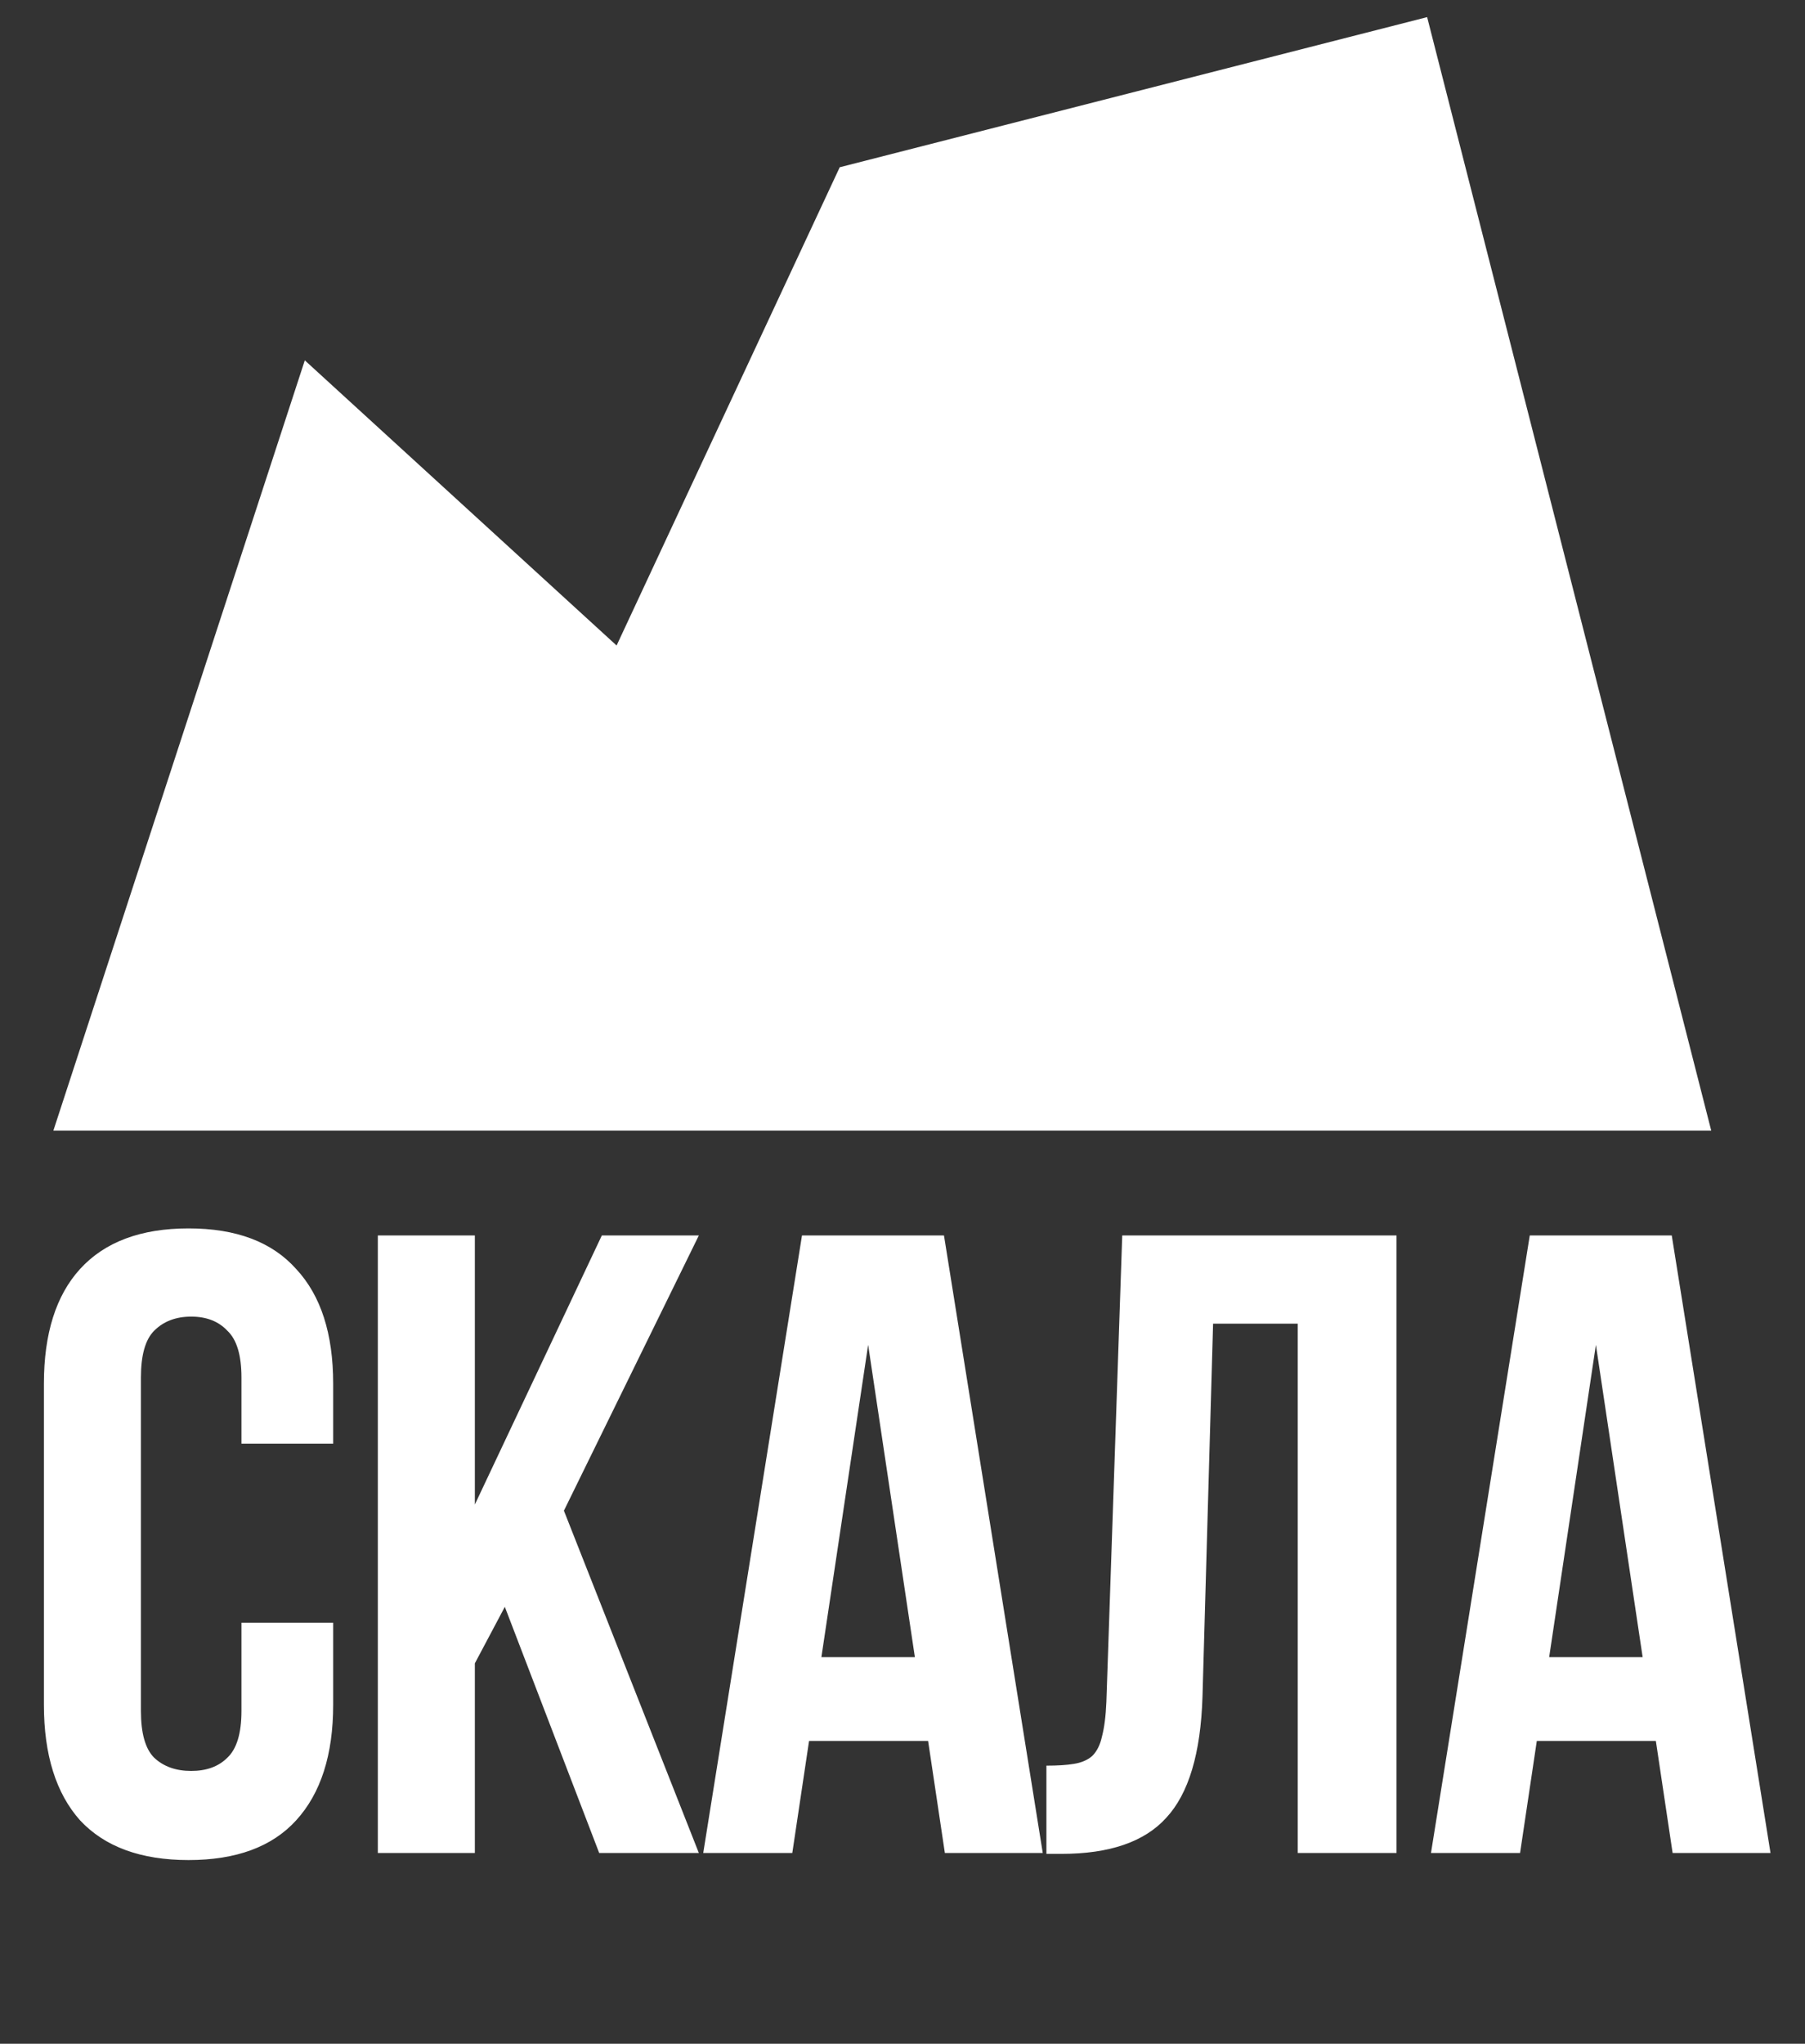
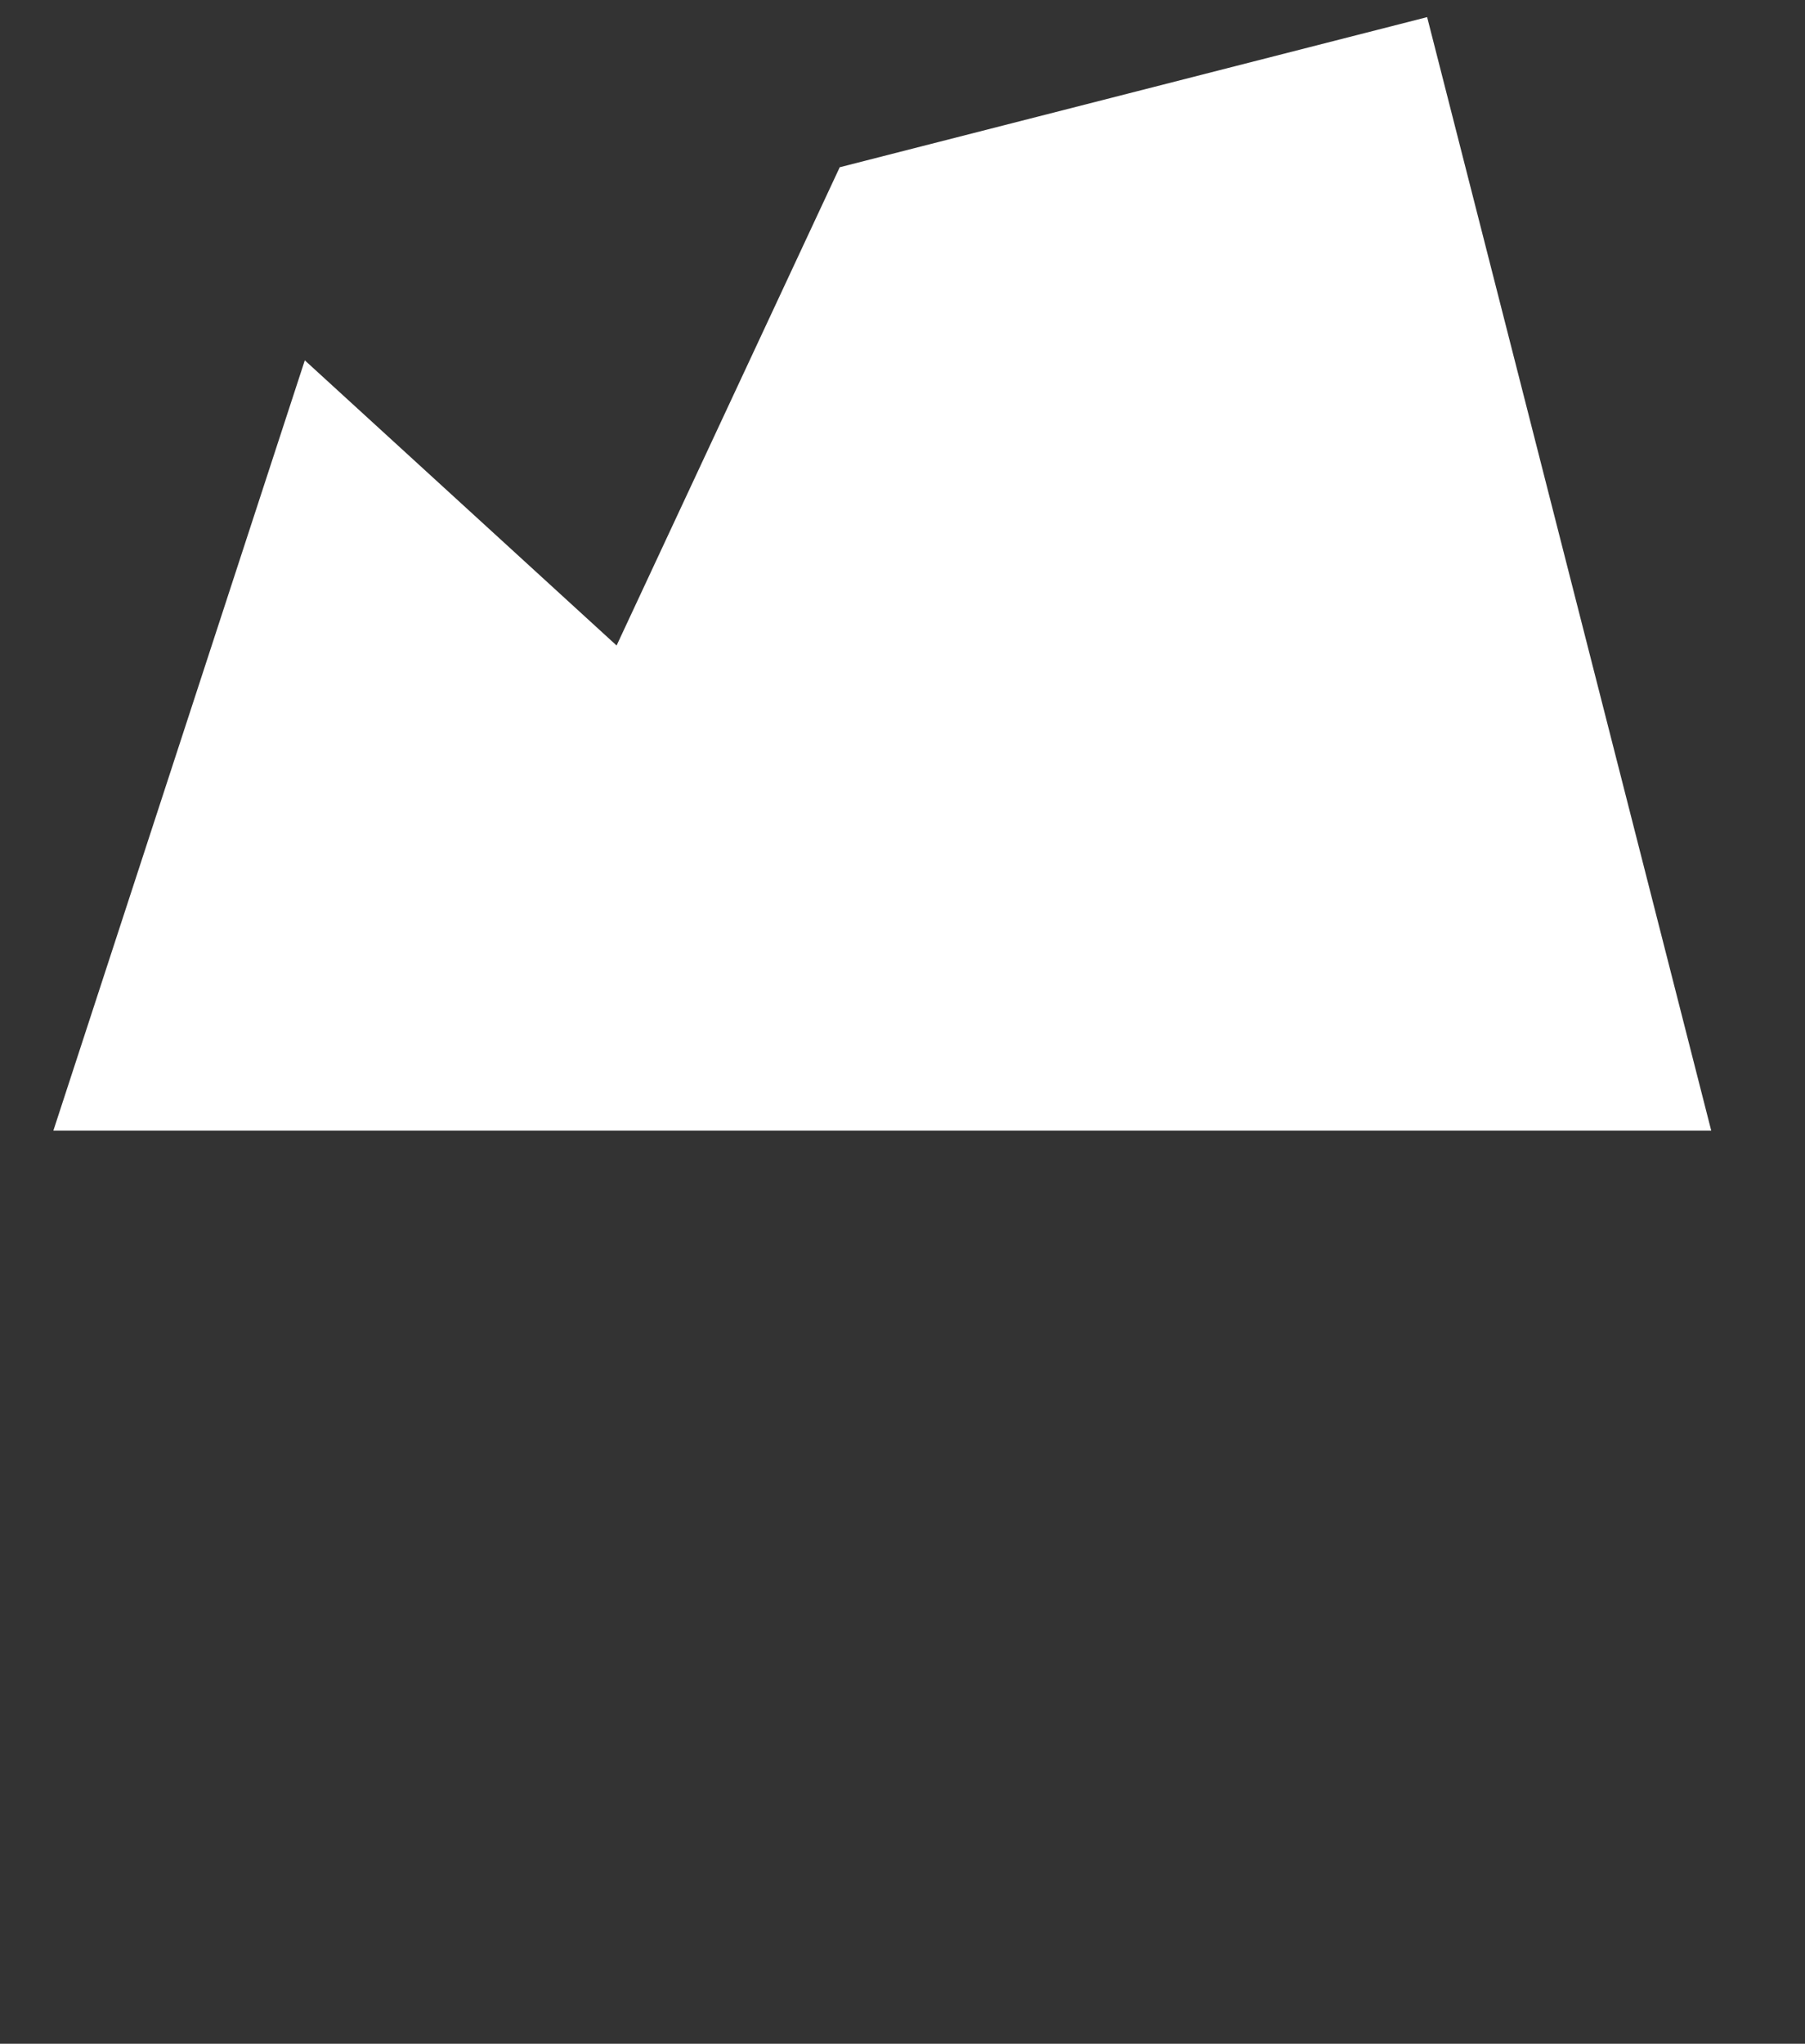
<svg xmlns="http://www.w3.org/2000/svg" width="91" height="103" viewBox="0 0 91 103" fill="none">
  <rect x="0" y="0" width="91" height="103" fill="#333333" stroke="none" />
-   <path d="M16.797 81.782V85.916C16.797 88.436 16.175 90.377 14.93 91.741C13.715 93.075 11.907 93.742 9.506 93.742C7.105 93.742 5.282 93.075 4.037 91.741C2.822 90.377 2.214 88.436 2.214 85.916V69.733C2.214 67.213 2.822 65.287 4.037 63.953C5.282 62.589 7.105 61.908 9.506 61.908C11.907 61.908 13.715 62.589 14.93 63.953C16.175 65.287 16.797 67.213 16.797 69.733V72.756H12.173V69.421C12.173 68.295 11.936 67.51 11.462 67.065C11.017 66.591 10.41 66.354 9.639 66.354C8.869 66.354 8.246 66.591 7.772 67.065C7.327 67.51 7.105 68.295 7.105 69.421V86.228C7.105 87.354 7.327 88.139 7.772 88.584C8.246 89.029 8.869 89.251 9.639 89.251C10.41 89.251 11.017 89.029 11.462 88.584C11.936 88.139 12.173 87.354 12.173 86.228V81.782H16.797ZM25.451 80.981L23.94 83.827V93.386H19.049V62.263H23.94V75.824L30.342 62.263H35.233L28.43 76.135L35.233 93.386H30.209L25.451 80.981ZM52.571 93.386H47.636L46.791 87.739H40.789L39.944 93.386H35.454L40.433 62.263H47.591L52.571 93.386ZM41.411 83.516H46.124L43.768 67.776L41.411 83.516ZM52.755 88.984C53.318 88.984 53.777 88.955 54.133 88.895C54.518 88.836 54.83 88.703 55.067 88.495C55.304 88.258 55.467 87.932 55.556 87.517C55.674 87.072 55.748 86.495 55.778 85.783L56.578 62.263H70.406V93.386H65.426V66.709H61.158L60.624 85.516C60.535 88.362 59.928 90.392 58.801 91.607C57.705 92.823 55.941 93.43 53.511 93.43H52.755V88.984ZM89.261 93.386H84.326L83.481 87.739H77.479L76.635 93.386H72.144L77.124 62.263H84.282L89.261 93.386ZM78.102 83.516H82.815L80.458 67.776L78.102 83.516Z" fill="white" />
  <path d="M15.367 18.16L2.691 56.979H86.272L71.95 0.863L42.335 8.429L31.086 32.532L15.367 18.16Z" fill="white" />
</svg>